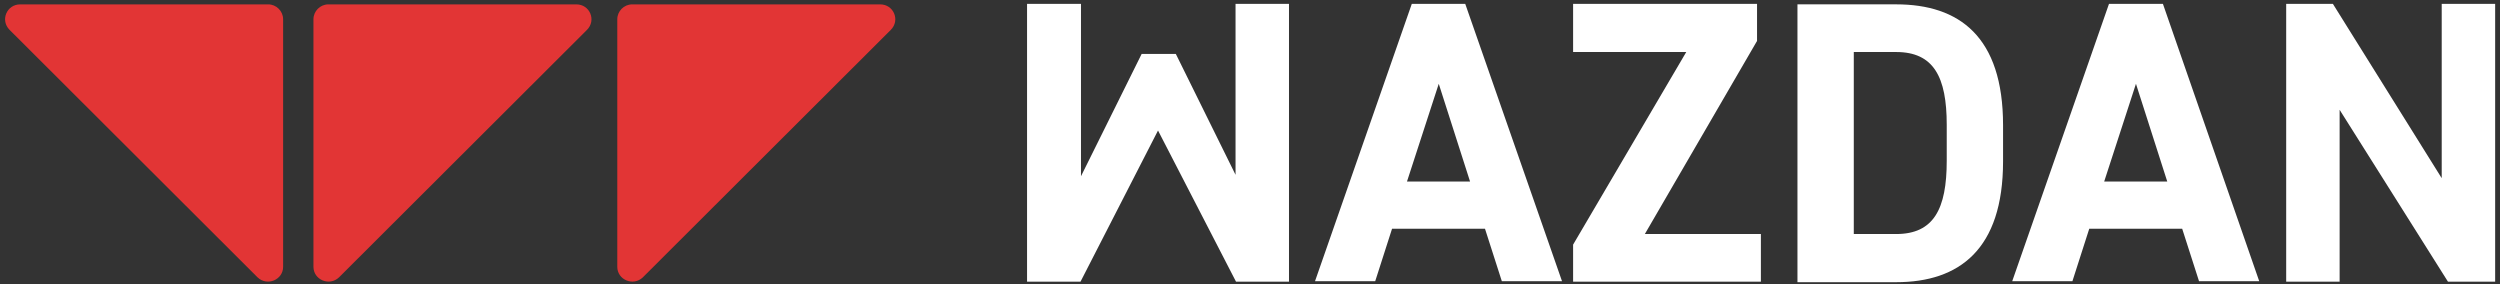
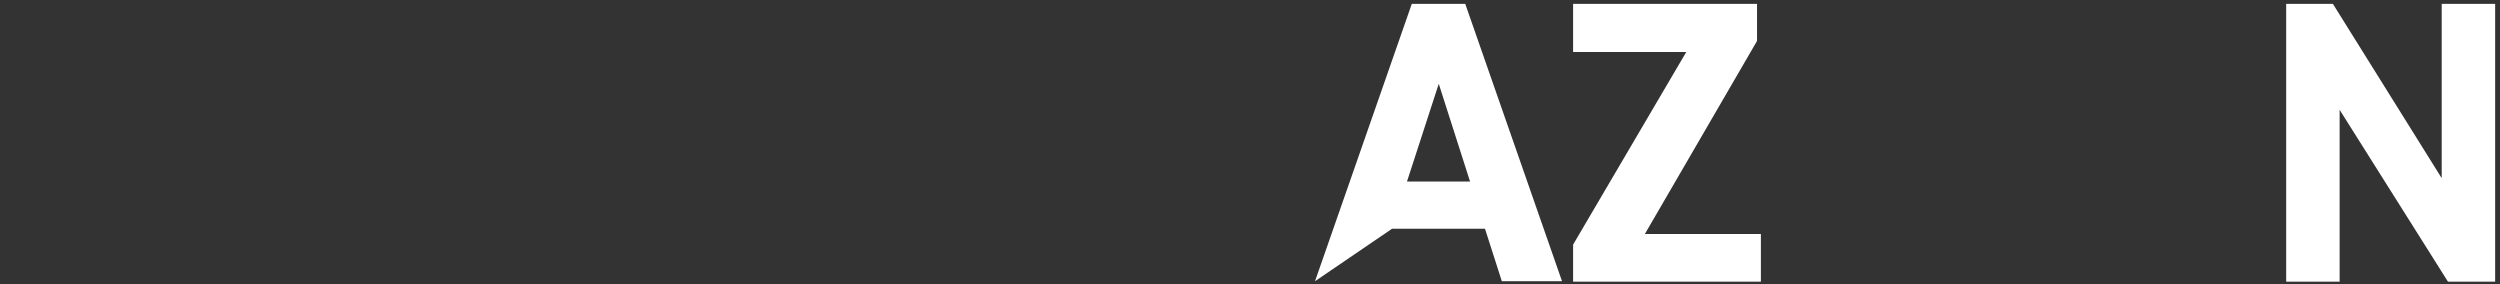
<svg xmlns="http://www.w3.org/2000/svg" width="308" height="35" viewBox="0 0 308 35" fill="none">
  <rect x="0" y="0" width="308" height="35" fill="#333333" stroke="none" />
  <g clip-path="url(#clip0_596_6925)">
-     <path fill-rule="evenodd" clip-rule="evenodd" d="M31.736 34.175L1.185 3.683C-0.002 2.497 0.829 0.539 2.49 0.539H33.041C34.049 0.539 34.88 1.37 34.88 2.378V32.87C34.88 34.471 32.922 35.302 31.736 34.175ZM38.617 32.87V2.378C38.617 1.37 39.448 0.539 40.456 0.539H71.007C72.668 0.539 73.498 2.497 72.312 3.683L41.761 34.175C40.575 35.302 38.617 34.471 38.617 32.87ZM76.049 32.87V2.378C76.049 1.37 76.88 0.539 77.888 0.539H108.439C110.1 0.539 110.931 2.497 109.744 3.683L79.193 34.175C78.007 35.302 76.049 34.471 76.049 32.87Z" fill="#E23535" />
-     <path fill-rule="evenodd" clip-rule="evenodd" d="M152.219 0.477V21.536L144.863 6.646H140.651L133.177 21.714V0.477H126.533V34.705H133.117L142.668 16.078L152.278 34.705H158.804V0.477H152.219Z" fill="white" />
-     <path d="M177.255 10.324L181.111 22.366H173.34L177.255 10.324ZM173.933 0.477L162.009 34.646H169.425L171.501 28.18H182.95L185.026 34.646H192.441L180.518 0.477H173.933Z" fill="white" />
+     <path d="M177.255 10.324L181.111 22.366H173.34L177.255 10.324ZM173.933 0.477L162.009 34.646L171.501 28.18H182.95L185.026 34.646H192.441L180.518 0.477H173.933Z" fill="white" />
    <path fill-rule="evenodd" clip-rule="evenodd" d="M193.806 0.477V6.409H207.747L193.806 30.138V34.705H216.942V28.832H202.645L216.467 5.044V0.477H193.806Z" fill="white" />
-     <path d="M239.837 19.816V15.366C239.837 9.494 238.235 6.409 233.608 6.409H228.387V28.832H233.608C238.235 28.832 239.837 25.748 239.837 19.816ZM221.447 34.705V0.536H233.608C241.379 0.536 246.777 4.51 246.777 15.426V19.875C246.777 30.731 241.379 34.765 233.608 34.765H221.447V34.705ZM263.15 10.324L267.006 22.366H259.235L263.15 10.324ZM259.828 0.477L247.904 34.646H255.32L257.396 28.18H268.845L270.921 34.646H278.337L266.472 0.477H259.828Z" fill="white" />
    <path fill-rule="evenodd" clip-rule="evenodd" d="M300.819 0.477V21.951L287.412 0.477H281.658V34.705H288.242V13.527L301.59 34.705H307.403V0.477H300.819Z" fill="white" />
  </g>
  <defs>
    <clipPath id="clip0_596_6925">
      <rect width="307.881" height="35" fill="white" transform="translate(0.119)" />
    </clipPath>
  </defs>
</svg>